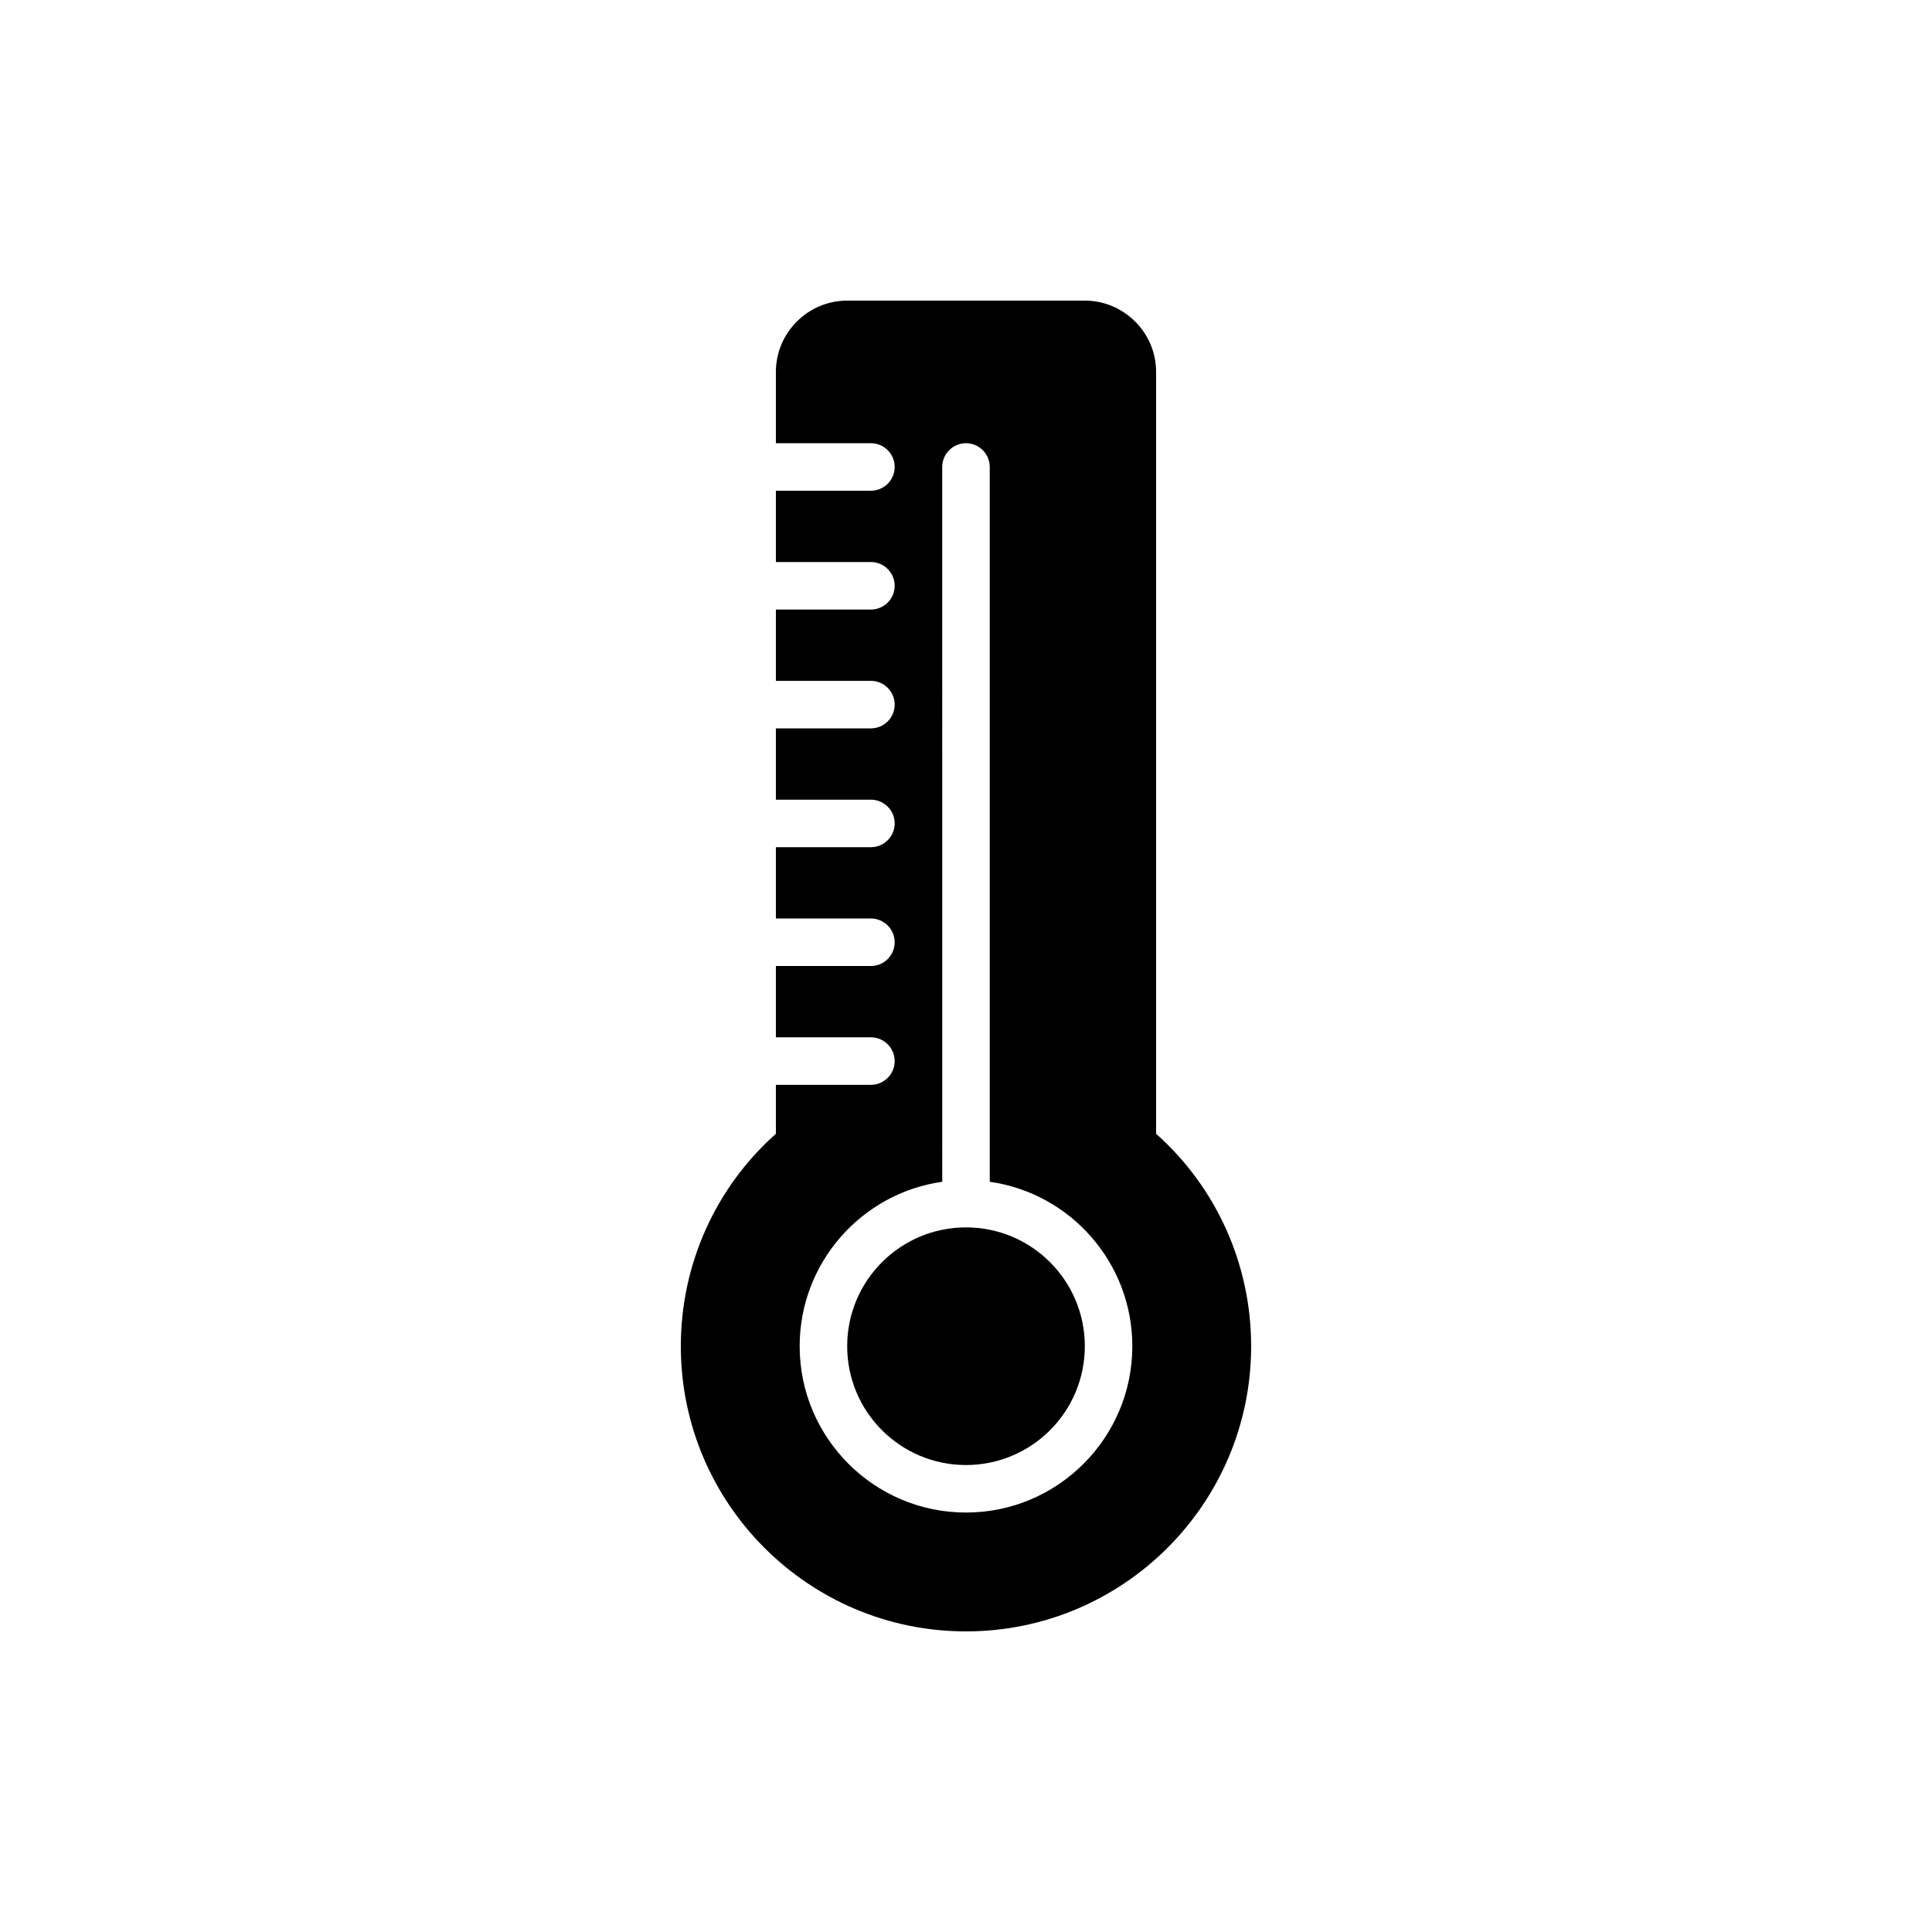
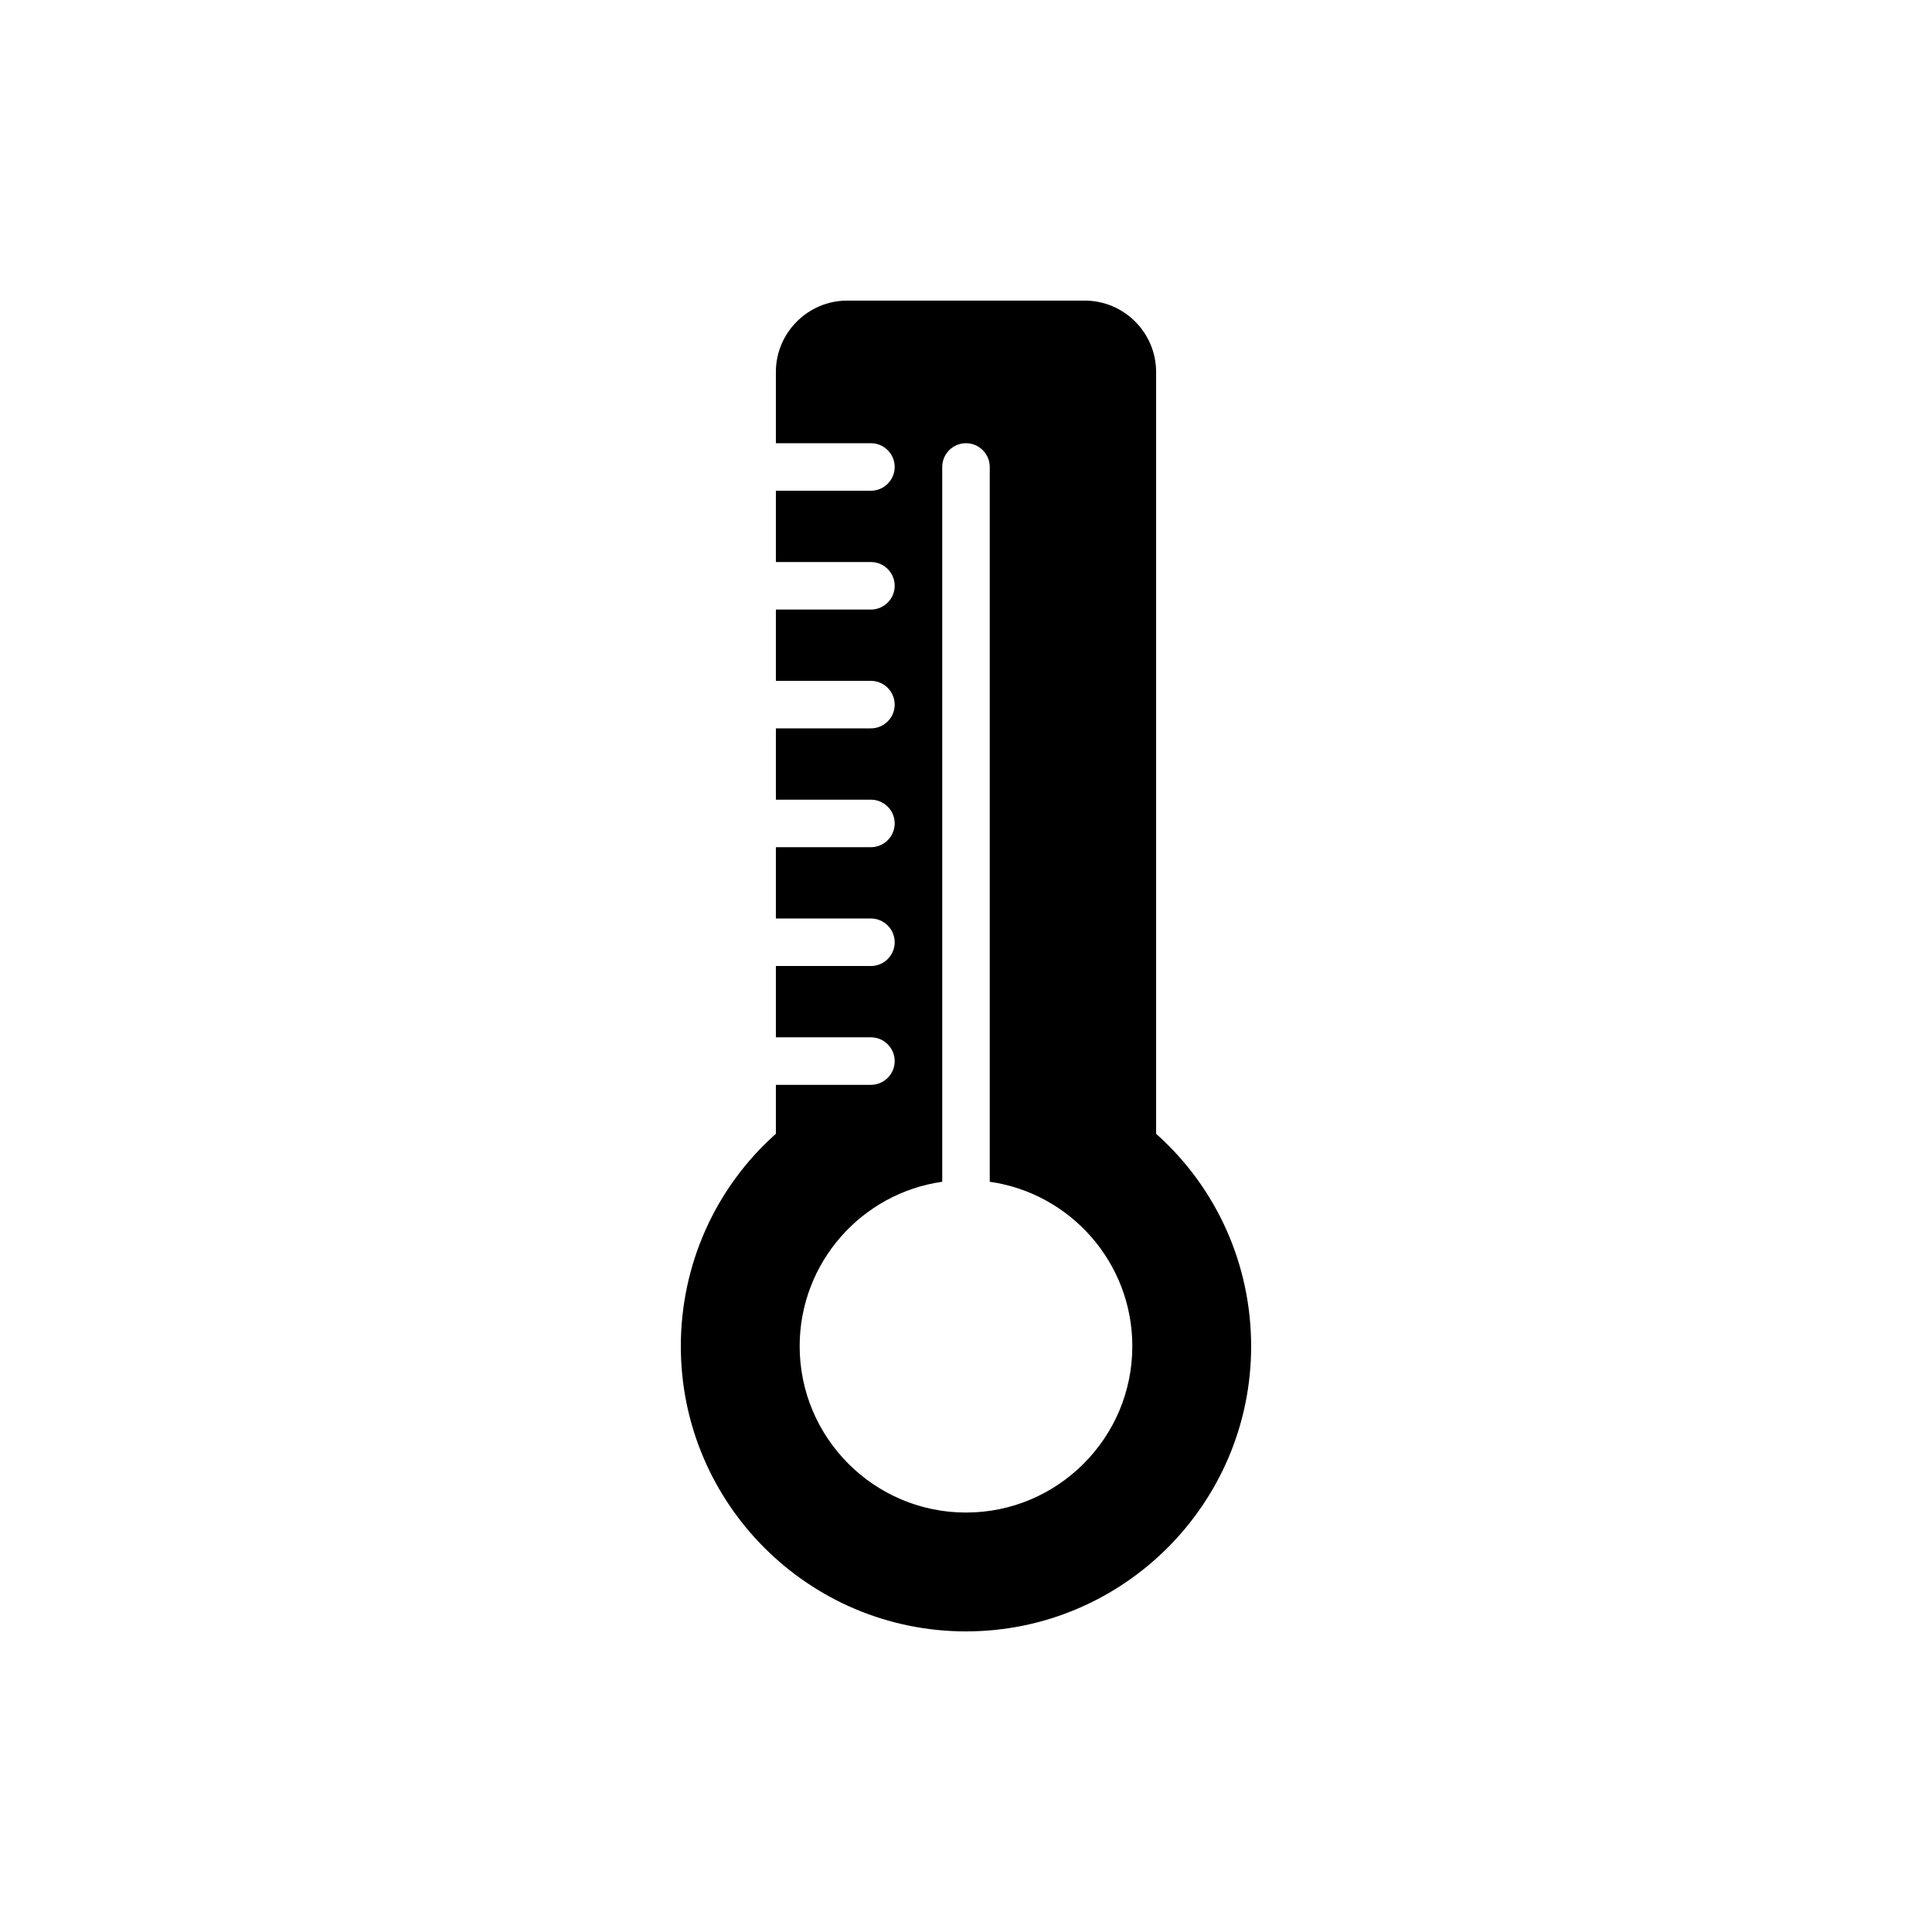
<svg xmlns="http://www.w3.org/2000/svg" fill="#000000" width="800px" height="800px" version="1.1" viewBox="144 144 512 512">
  <g>
    <path d="m450.38 444.46v-201.9c0-10.391-8.504-18.895-18.895-18.895h-62.973c-10.391 0-18.895 8.504-18.895 18.895v18.895h25.188c3.461 0 6.297 2.832 6.297 6.297s-2.836 6.297-6.297 6.297h-25.188v18.895h25.188c3.461 0 6.297 2.832 6.297 6.297 0 3.465-2.836 6.297-6.297 6.297h-25.188v18.895h25.188c3.461 0 6.297 2.832 6.297 6.297 0 3.465-2.836 6.297-6.297 6.297h-25.188v18.895h25.188c3.461 0 6.297 2.832 6.297 6.297s-2.836 6.297-6.297 6.297h-25.188v18.895h25.188c3.461 0 6.297 2.832 6.297 6.297s-2.836 6.297-6.297 6.297h-25.188v18.895h25.188c3.461 0 6.297 2.832 6.297 6.297s-2.836 6.297-6.297 6.297h-25.188v12.973c-16.059 14.297-25.191 34.699-25.191 56.301 0 41.691 33.879 75.57 75.57 75.57s75.57-33.879 75.57-75.57c0.004-21.602-9.129-42.004-25.188-56.301zm-50.379 100.38c-24.309 0-44.082-19.773-44.082-44.082 0-22.168 16.438-40.555 37.785-43.578l-0.004-189.43c0-3.465 2.836-6.297 6.297-6.297 3.461 0 6.297 2.832 6.297 6.297v189.43c21.348 3.023 37.785 21.41 37.785 43.578 0.004 24.309-19.77 44.082-44.078 44.082z" />
-     <path d="m431.49 500.76c0 17.391-14.098 31.488-31.488 31.488s-31.488-14.098-31.488-31.488 14.098-31.488 31.488-31.488 31.488 14.098 31.488 31.488" />
  </g>
</svg>